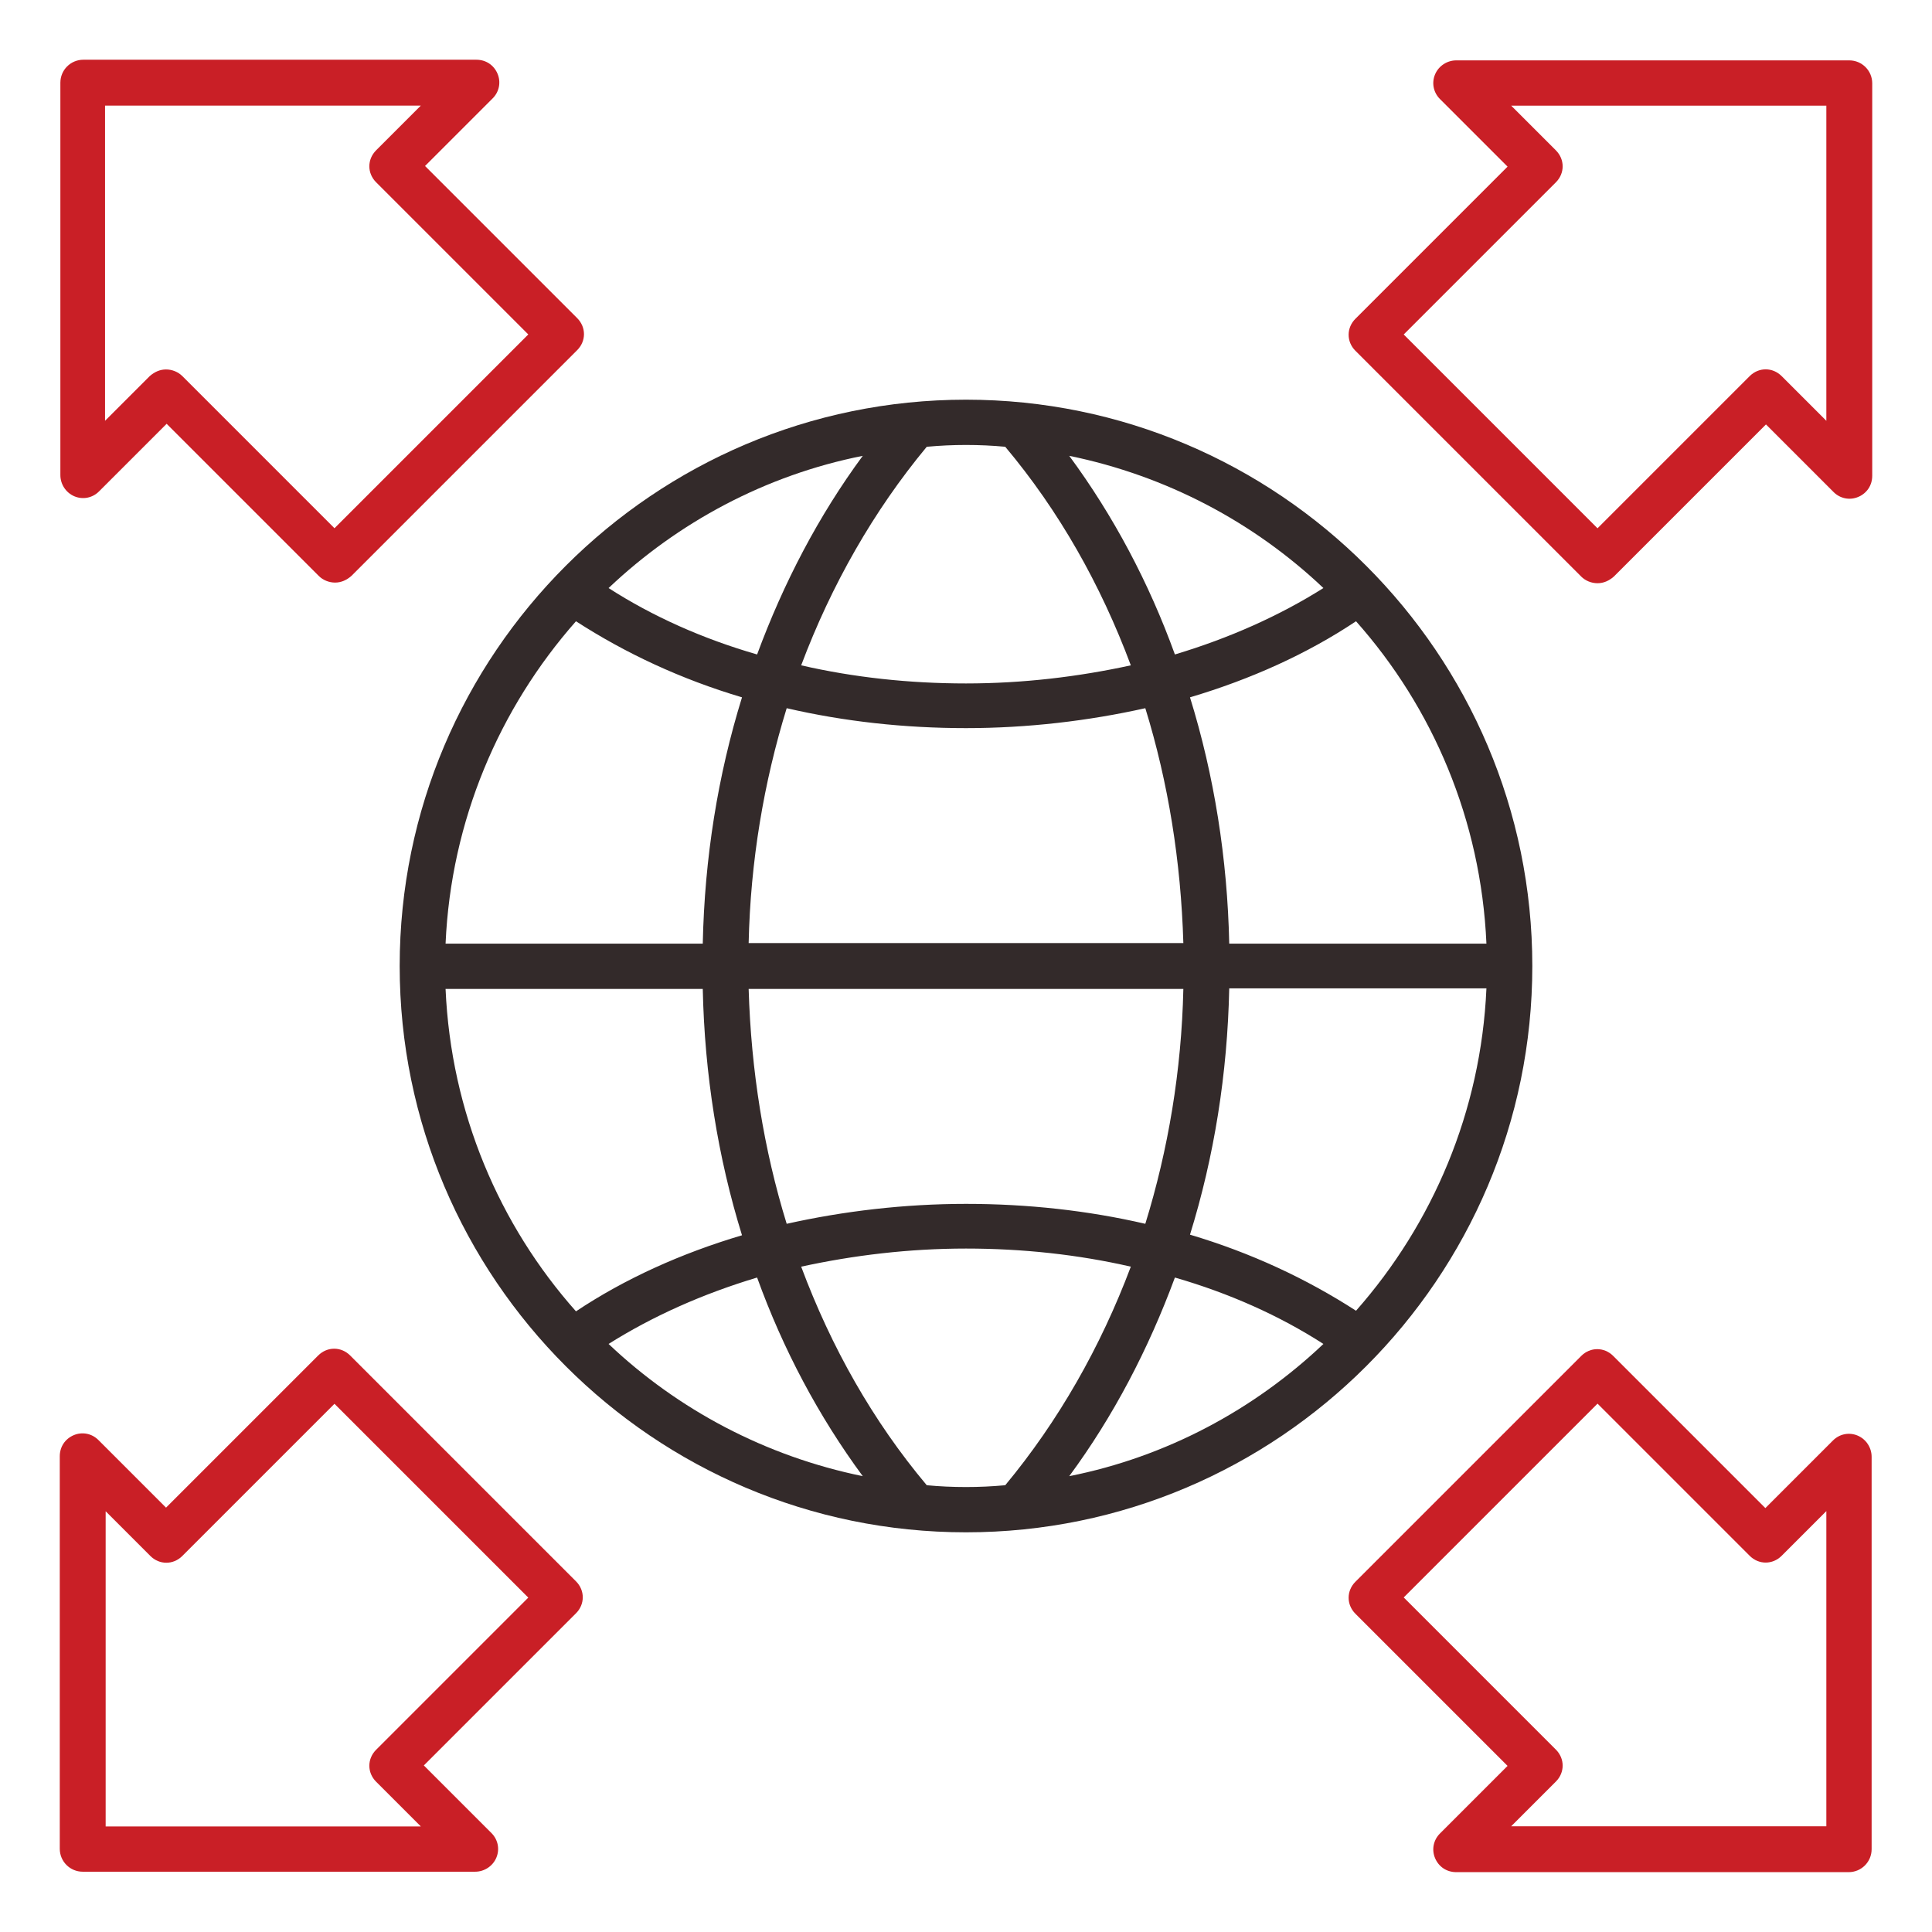
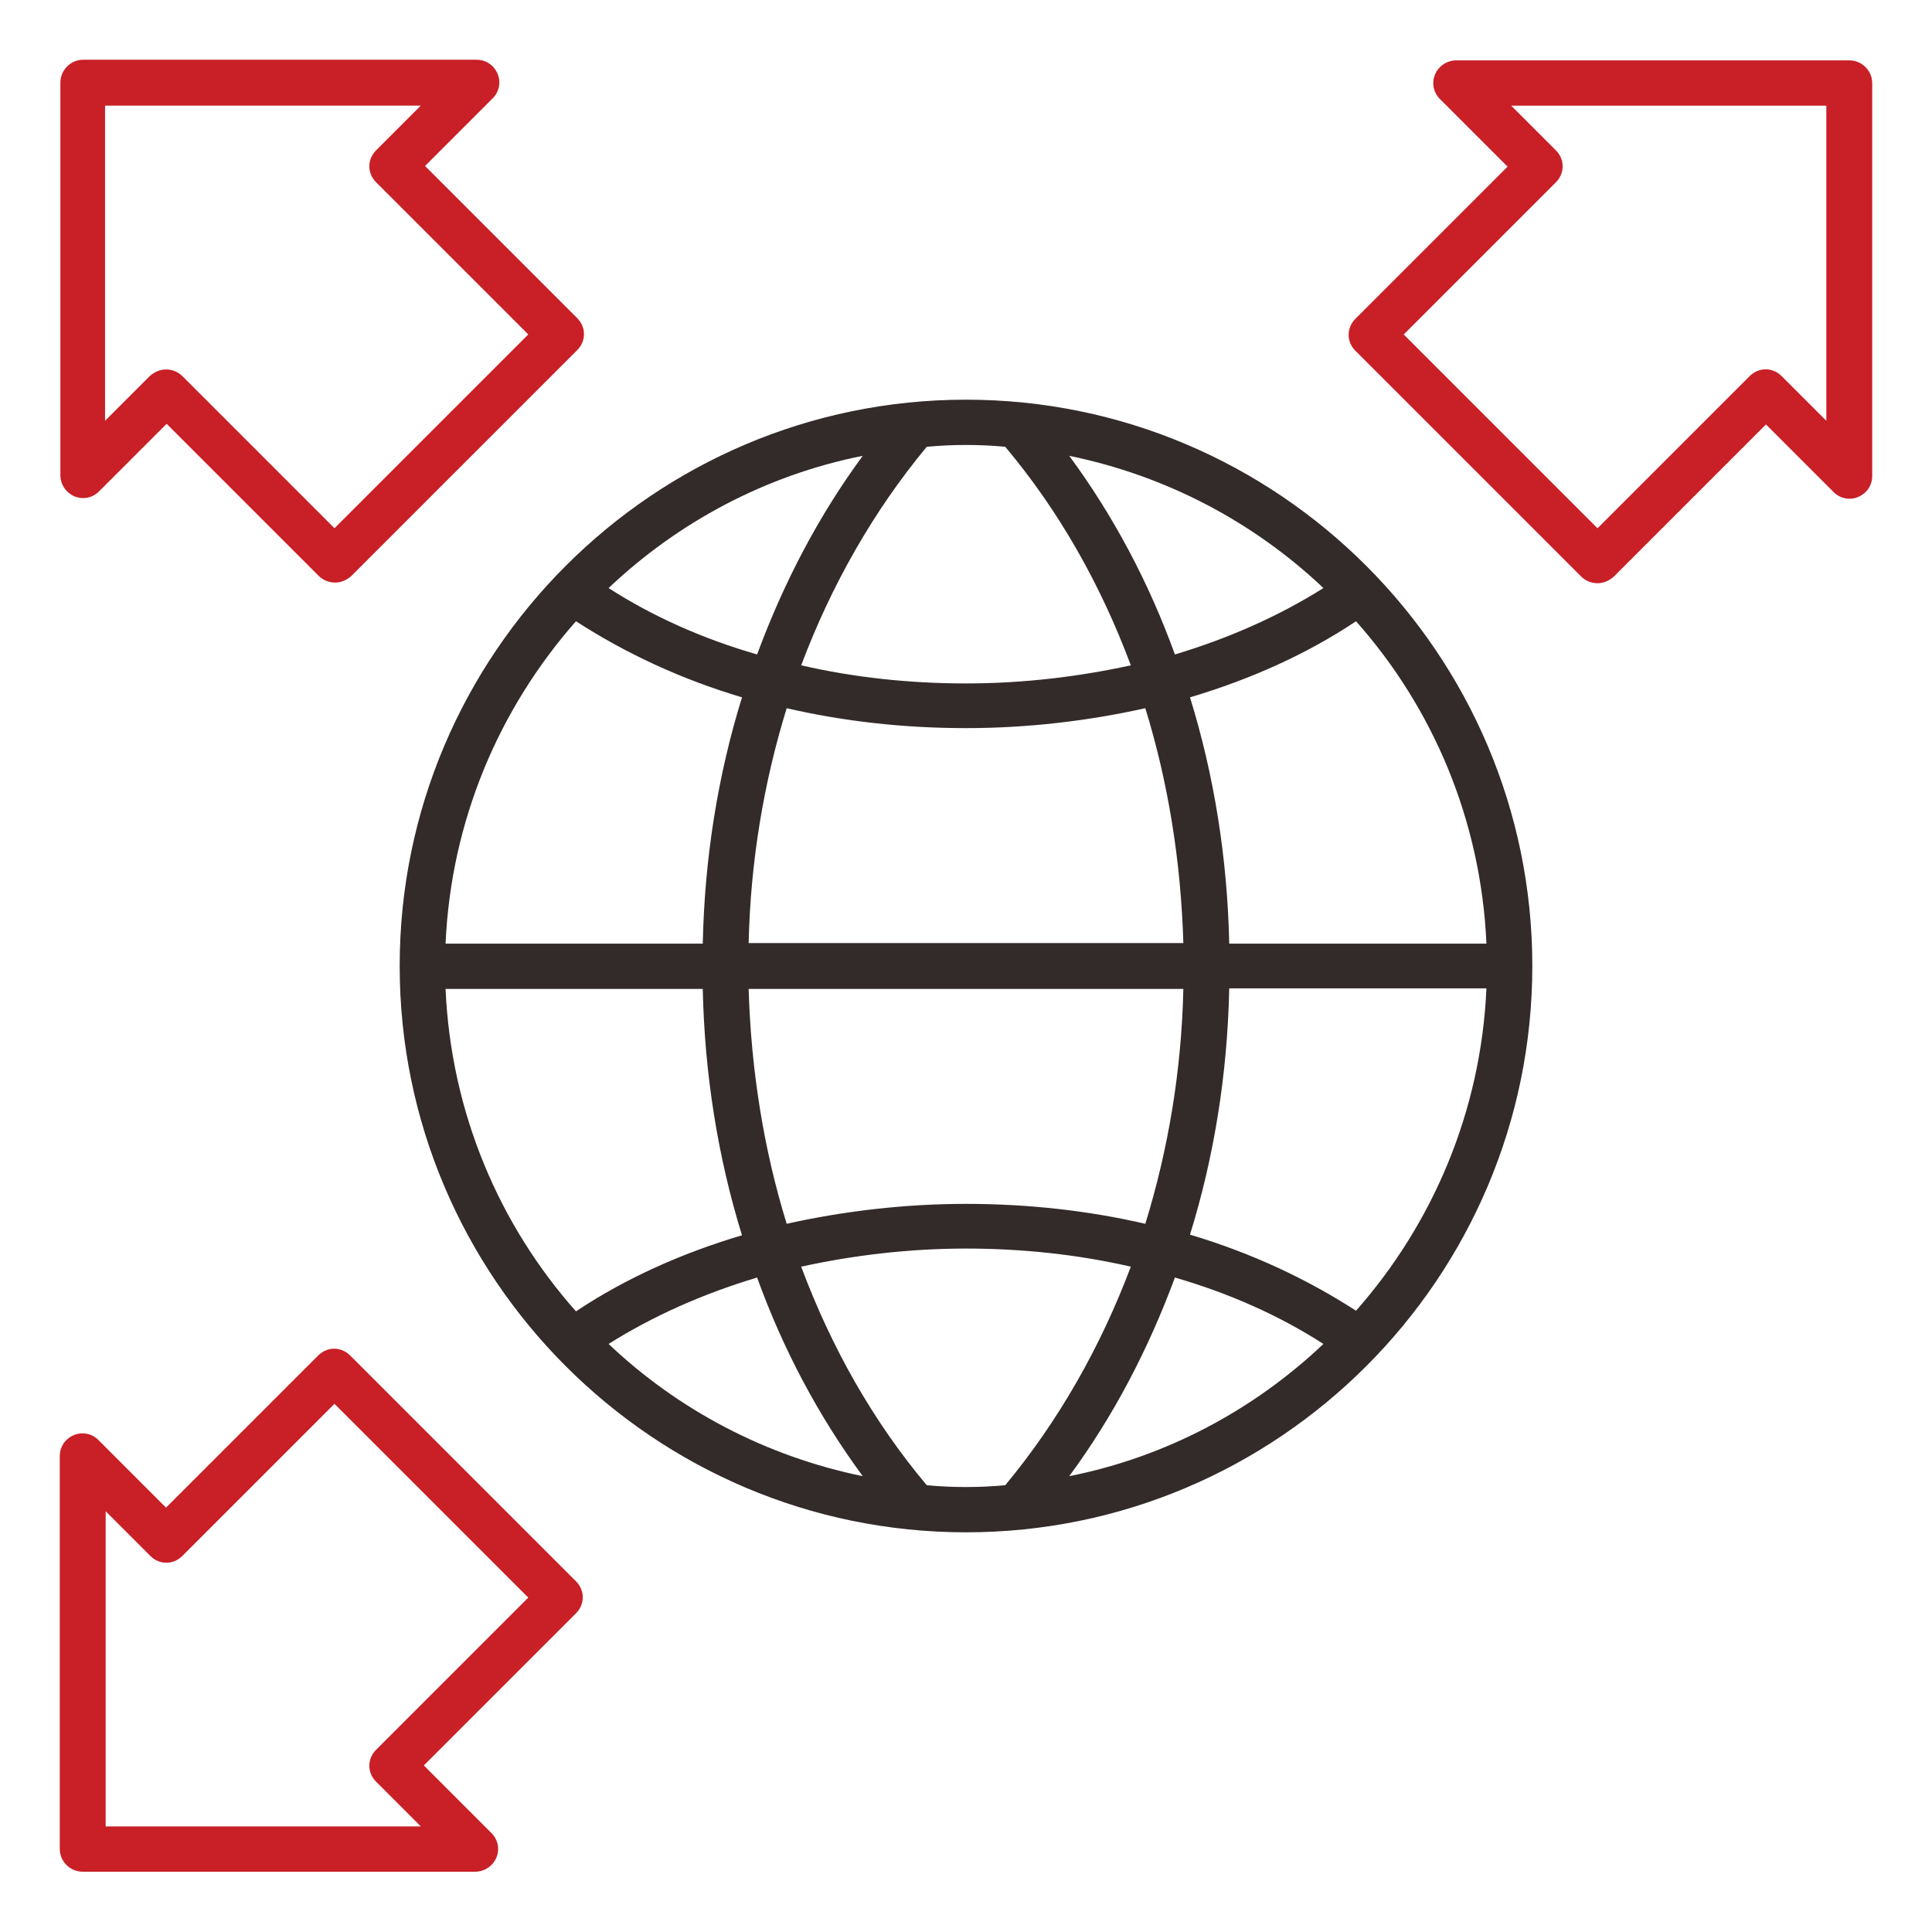
<svg xmlns="http://www.w3.org/2000/svg" width="48" height="48" viewBox="0 0 48 48" fill="none">
  <path d="M38.07 24C38.07 16.245 31.755 9.93 24 9.93C16.245 9.93 9.93 16.245 9.93 24C9.93 31.755 16.245 38.07 24 38.07C31.755 38.07 38.07 31.755 38.07 24ZM23.025 36.9C21.69 35.31 20.655 33.48 19.905 31.47C21.21 31.185 22.59 31.02 24 31.02C25.41 31.02 26.79 31.17 28.095 31.47C27.345 33.465 26.295 35.31 24.975 36.9C24.645 36.93 24.33 36.945 24 36.945C23.67 36.945 23.34 36.93 23.025 36.9ZM11.07 24.57H17.46C17.505 26.685 17.835 28.755 18.435 30.69C16.92 31.14 15.525 31.77 14.31 32.58C12.405 30.435 11.205 27.645 11.07 24.57ZM14.31 15.435C15.54 16.23 16.92 16.875 18.435 17.325C17.835 19.26 17.505 21.315 17.46 23.445H11.07C11.205 20.385 12.405 17.595 14.31 15.435ZM15.12 14.61C16.845 12.975 19.02 11.805 21.435 11.325C20.34 12.81 19.47 14.475 18.81 16.26C17.46 15.87 16.215 15.315 15.12 14.61ZM33.69 15.435C35.595 17.58 36.795 20.37 36.93 23.445H30.54C30.495 21.33 30.165 19.26 29.565 17.325C31.08 16.875 32.475 16.245 33.69 15.435ZM29.19 16.26C28.545 14.475 27.66 12.81 26.565 11.325C28.98 11.82 31.155 12.975 32.88 14.61C31.785 15.3 30.54 15.855 29.19 16.26ZM33.69 32.565C32.46 31.77 31.08 31.125 29.565 30.675C30.165 28.74 30.495 26.685 30.54 24.555H36.93C36.795 27.615 35.595 30.405 33.69 32.565ZM32.88 33.39C31.155 35.025 28.98 36.195 26.565 36.675C27.66 35.19 28.53 33.525 29.19 31.74C30.54 32.13 31.785 32.685 32.88 33.39ZM28.455 30.405C27.03 30.075 25.53 29.91 24 29.91C22.47 29.91 20.955 30.09 19.545 30.405C18.975 28.56 18.66 26.595 18.6 24.57H29.4C29.355 26.595 29.025 28.56 28.455 30.405ZM29.4 23.43H18.6C18.645 21.405 18.975 19.44 19.545 17.595C20.97 17.925 22.47 18.09 24 18.09C25.53 18.09 27.045 17.91 28.455 17.595C29.025 19.44 29.34 21.405 29.4 23.43ZM18.81 31.74C19.455 33.525 20.34 35.19 21.435 36.675C19.02 36.18 16.845 35.025 15.12 33.39C16.215 32.7 17.46 32.145 18.81 31.74ZM24.975 11.1C26.31 12.69 27.345 14.52 28.095 16.53C26.79 16.815 25.41 16.98 24 16.98C22.59 16.98 21.21 16.83 19.905 16.53C20.655 14.535 21.705 12.69 23.025 11.1C23.355 11.07 23.67 11.055 24 11.055C24.33 11.055 24.66 11.07 24.975 11.1Z" fill="#332A2A" />
  <path d="M1.5 11.804C1.5 12.029 1.635 12.239 1.845 12.329C2.055 12.419 2.295 12.374 2.46 12.209L4.14 10.529L7.92 14.309C8.025 14.414 8.175 14.474 8.325 14.474C8.475 14.474 8.61 14.414 8.73 14.309L14.34 8.699C14.565 8.474 14.565 8.129 14.34 7.904L10.56 4.124L12.24 2.444C12.405 2.279 12.45 2.039 12.36 1.829C12.27 1.619 12.075 1.484 11.835 1.484H2.07C1.755 1.484 1.5 1.739 1.5 2.054V11.804ZM2.625 2.624H10.455L9.345 3.734C9.12 3.959 9.12 4.304 9.345 4.529L13.125 8.309L8.31 13.124L4.53 9.344C4.425 9.239 4.275 9.179 4.125 9.179C3.975 9.179 3.84 9.239 3.72 9.344L2.61 10.454V2.624H2.625Z" fill="#C91F26" />
  <path d="M14.31 39.287L8.7 33.677C8.475 33.452 8.13 33.452 7.905 33.677L4.125 37.457L2.445 35.777C2.28 35.612 2.04 35.567 1.83 35.657C1.62 35.747 1.485 35.942 1.485 36.182V45.932C1.485 46.247 1.74 46.502 2.055 46.502H11.805C12.03 46.502 12.24 46.367 12.33 46.157C12.42 45.947 12.375 45.707 12.21 45.542L10.53 43.862L14.31 40.082C14.535 39.857 14.535 39.512 14.31 39.287ZM9.345 43.472C9.12 43.697 9.12 44.042 9.345 44.267L10.455 45.377H2.625V37.547L3.735 38.657C3.96 38.882 4.305 38.882 4.53 38.657L8.31 34.877L13.125 39.692L9.345 43.472Z" fill="#C91F26" />
-   <path d="M46.155 35.668C45.945 35.578 45.705 35.623 45.54 35.788L43.86 37.468L40.08 33.688C39.855 33.463 39.51 33.463 39.285 33.688L33.675 39.298C33.45 39.523 33.45 39.868 33.675 40.093L37.455 43.873L35.775 45.553C35.61 45.718 35.565 45.958 35.655 46.168C35.745 46.378 35.94 46.513 36.18 46.513H45.93C46.245 46.513 46.5 46.258 46.5 45.943V36.193C46.5 35.968 46.365 35.758 46.155 35.668ZM45.375 45.373H37.545L38.655 44.263C38.88 44.038 38.88 43.693 38.655 43.468L34.875 39.688L39.69 34.873L43.47 38.653C43.695 38.878 44.04 38.878 44.265 38.653L45.375 37.543V45.373Z" fill="#C91F26" />
  <path d="M45.93 1.5H36.18C35.955 1.5 35.745 1.635 35.655 1.845C35.565 2.055 35.61 2.295 35.775 2.46L37.455 4.14L33.675 7.92C33.45 8.145 33.45 8.49 33.675 8.715L39.285 14.325C39.39 14.43 39.54 14.49 39.69 14.49C39.84 14.49 39.975 14.43 40.095 14.325L43.875 10.545L45.555 12.225C45.72 12.39 45.96 12.435 46.17 12.345C46.38 12.255 46.515 12.06 46.515 11.82V2.07C46.515 1.755 46.26 1.5 45.945 1.5H45.93ZM45.375 10.455L44.265 9.345C44.04 9.12 43.695 9.12 43.47 9.345L39.69 13.125L34.875 8.31L38.655 4.53C38.88 4.305 38.88 3.96 38.655 3.735L37.545 2.625H45.375V10.455Z" fill="#C91F26" />
</svg>